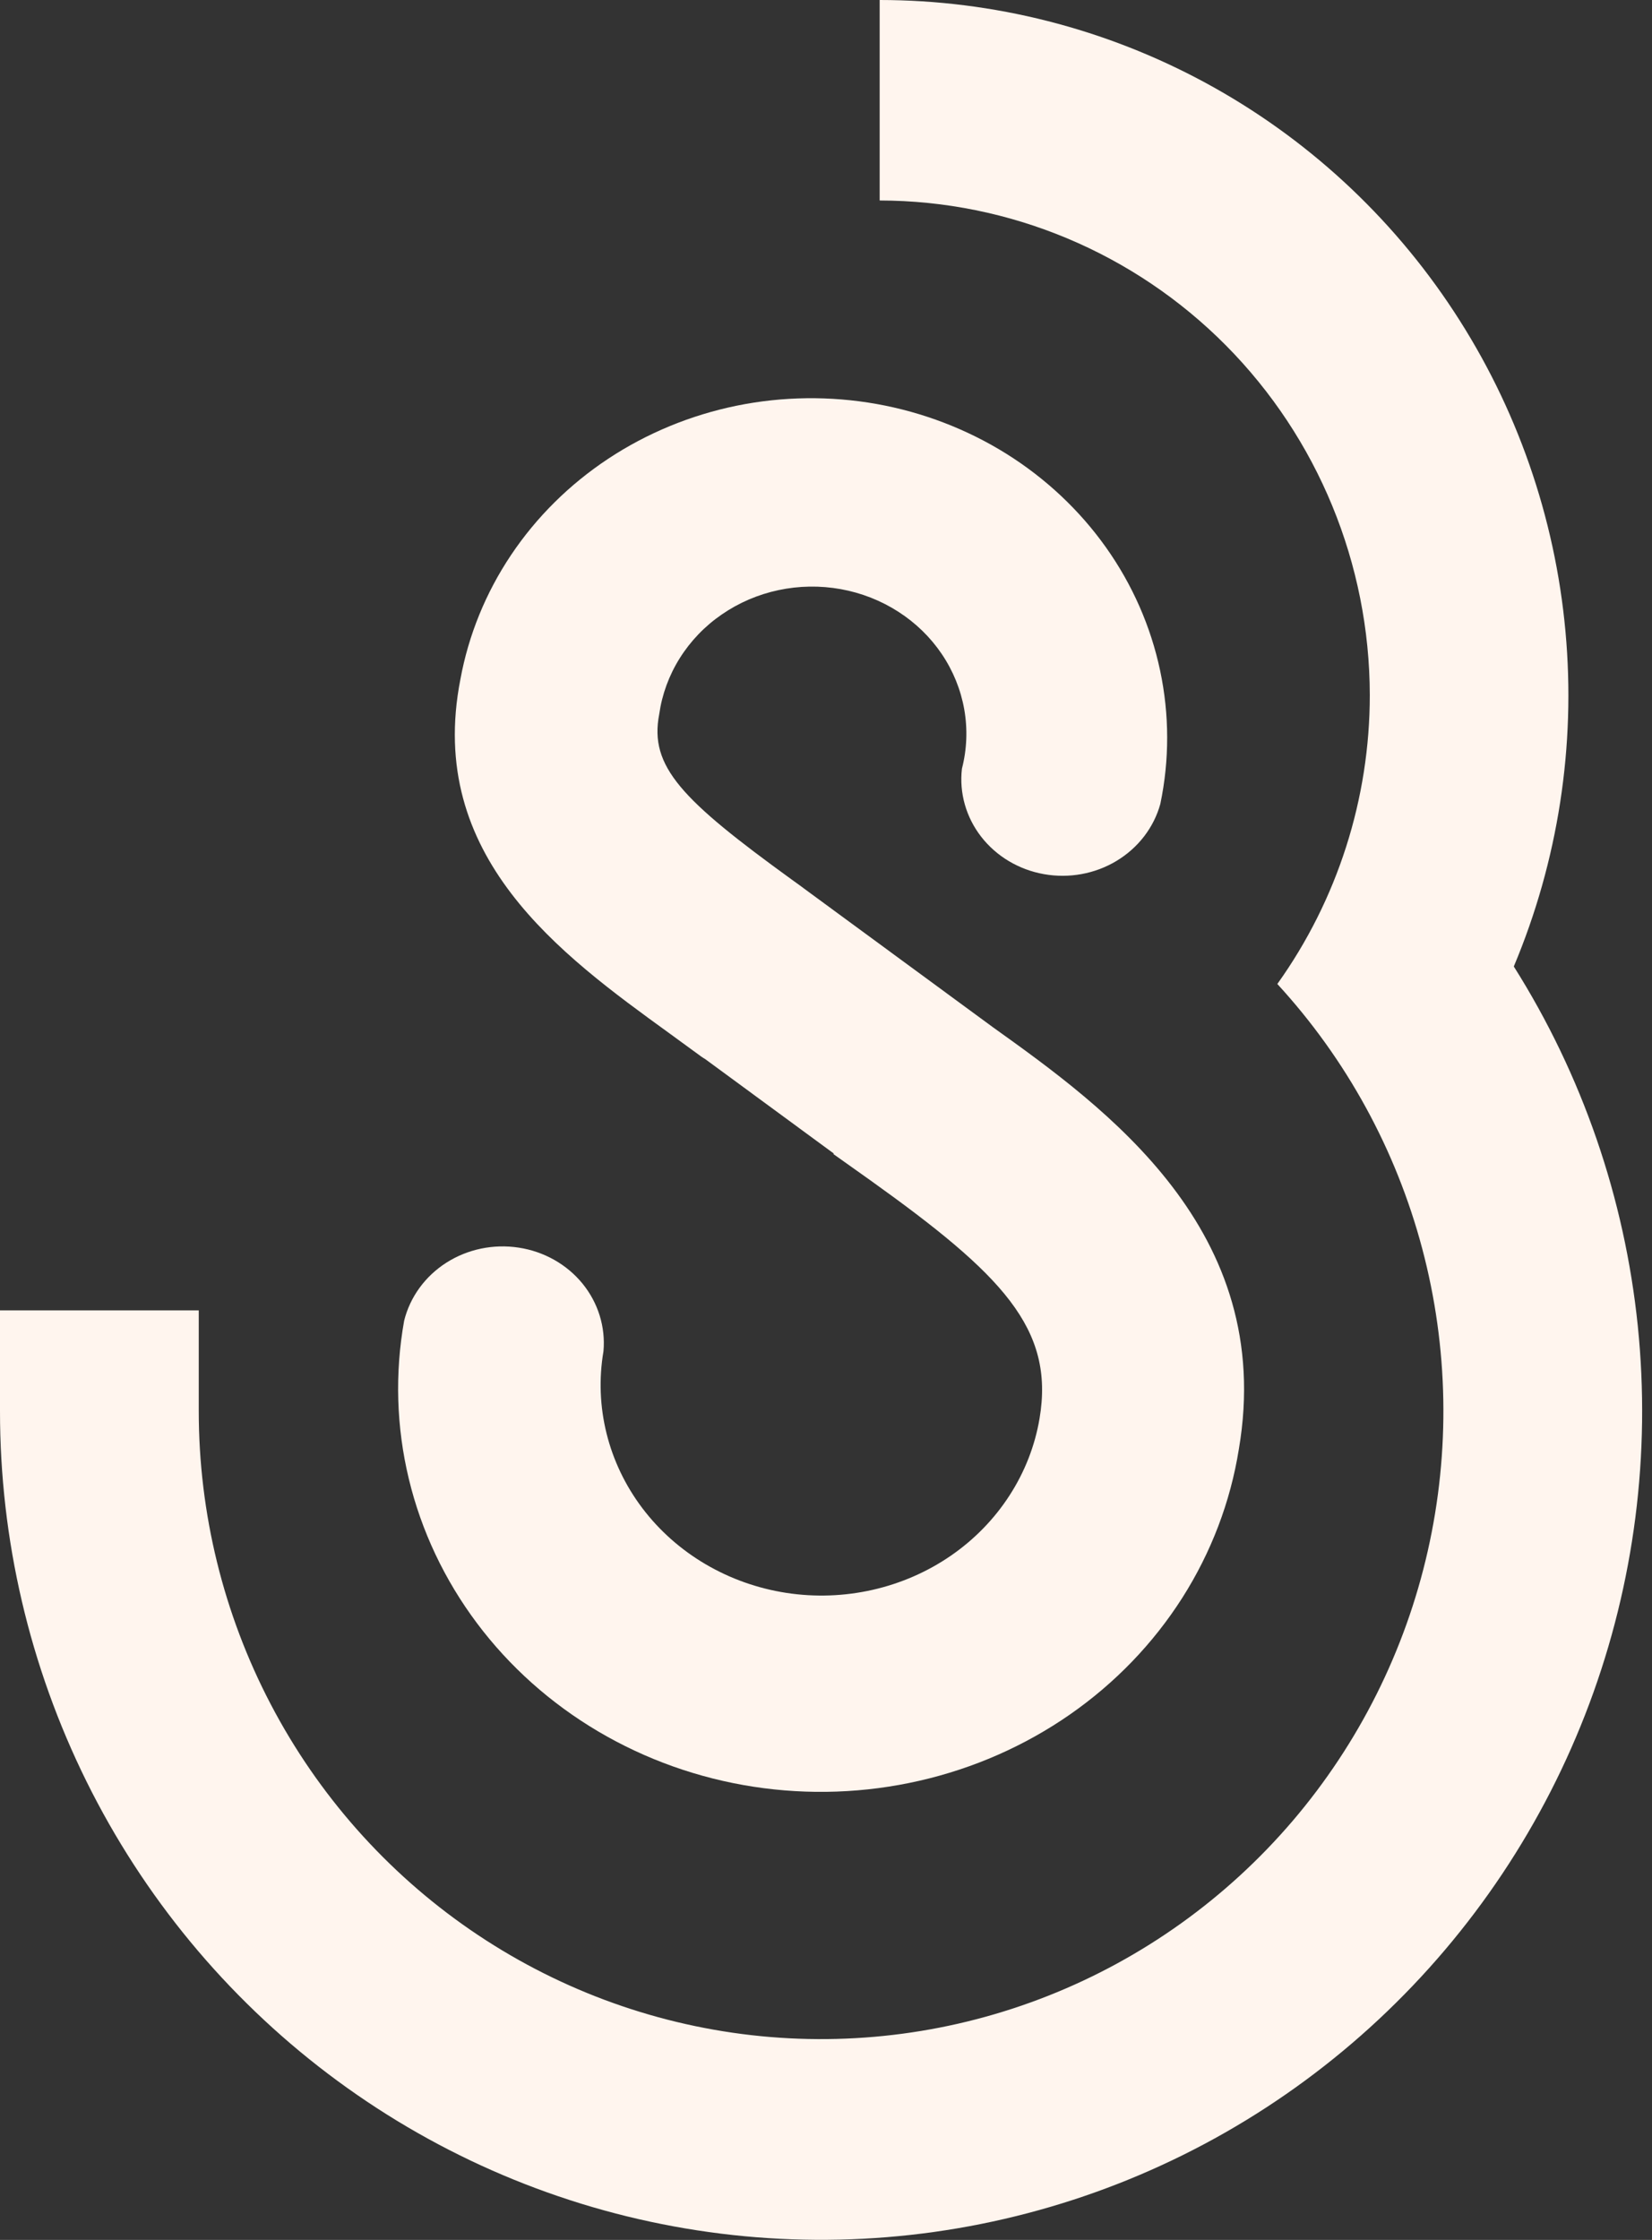
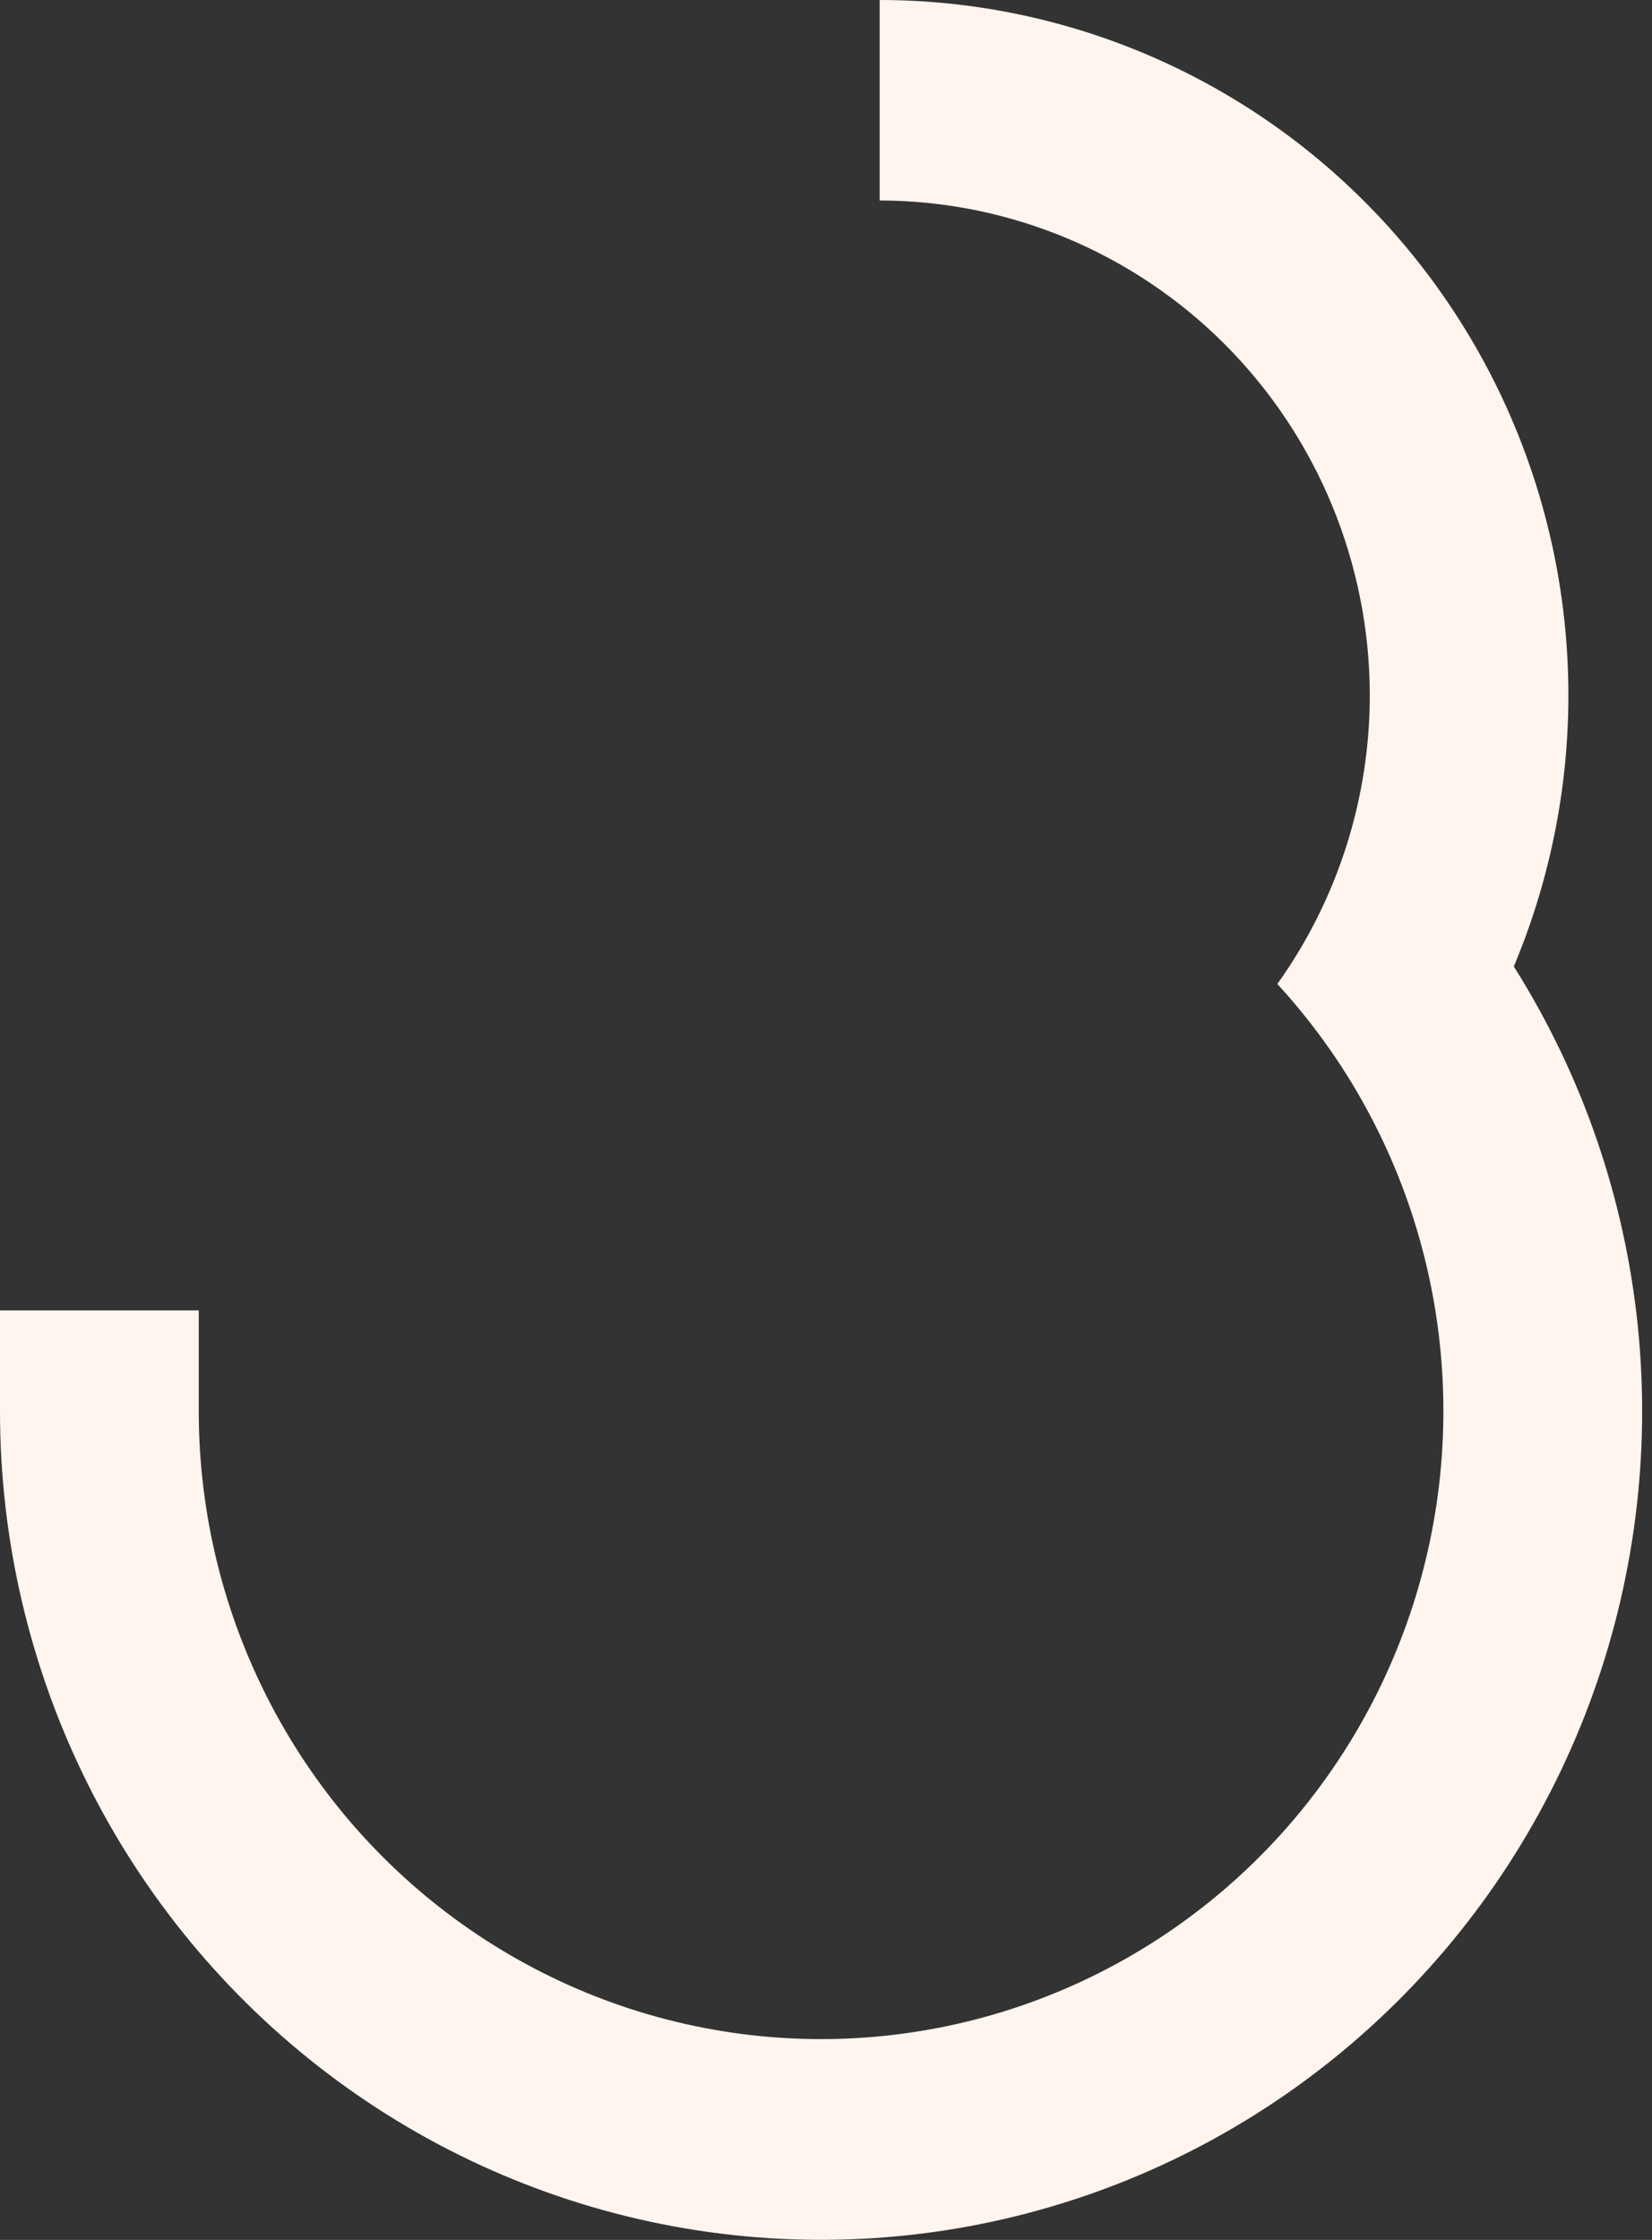
<svg xmlns="http://www.w3.org/2000/svg" width="45" height="61" viewBox="0 0 45 61" fill="none">
  <rect x="0" y="0" width="45" height="61" fill="#333333" stroke="none" />
-   <path d="M27.036 27.967L22.019 24.284C21.869 24.173 21.72 24.062 21.57 23.956C18.57 21.782 17.68 20.877 17.957 19.45C18.033 18.911 18.223 18.392 18.516 17.925C18.809 17.458 19.198 17.052 19.661 16.734C20.124 16.415 20.649 16.189 21.206 16.071C21.763 15.952 22.34 15.943 22.901 16.044C23.462 16.145 23.995 16.354 24.468 16.658C24.942 16.962 25.345 17.354 25.654 17.812C25.963 18.269 26.171 18.782 26.266 19.319C26.36 19.855 26.339 20.405 26.203 20.933C26.126 21.593 26.314 22.255 26.728 22.788C27.143 23.321 27.753 23.685 28.437 23.806C29.121 23.928 29.828 23.799 30.416 23.444C31.004 23.089 31.43 22.536 31.607 21.894C31.858 20.694 31.855 19.459 31.601 18.26C31.347 17.061 30.846 15.921 30.127 14.908C29.408 13.895 28.485 13.028 27.412 12.357C26.338 11.687 25.136 11.226 23.875 11.001C22.614 10.777 21.318 10.793 20.063 11.049C18.809 11.306 17.62 11.797 16.566 12.494C15.511 13.192 14.613 14.082 13.922 15.113C13.231 16.144 12.762 17.295 12.541 18.5C11.594 23.33 15.274 25.996 18.231 28.138L19.111 28.78C19.143 28.804 19.178 28.821 19.212 28.844L22.712 31.414L22.702 31.429L23.703 32.14C27.298 34.71 28.731 36.18 28.317 38.63C28.192 39.373 27.913 40.086 27.498 40.727C27.084 41.368 26.54 41.926 25.9 42.367C24.606 43.257 22.994 43.621 21.419 43.379C19.843 43.136 18.433 42.307 17.499 41.074C16.565 39.84 16.183 38.303 16.438 36.801C16.498 36.14 16.294 35.48 15.867 34.956C15.439 34.432 14.819 34.082 14.131 33.977C13.443 33.871 12.739 34.017 12.16 34.386C11.581 34.755 11.17 35.32 11.009 35.966C10.753 37.396 10.796 38.86 11.136 40.274C11.476 41.688 12.107 43.023 12.992 44.204C13.876 45.384 14.998 46.385 16.291 47.15C17.584 47.914 19.023 48.427 20.525 48.658C22.027 48.889 23.562 48.834 25.042 48.496C26.521 48.159 27.916 47.545 29.146 46.69C30.375 45.835 31.414 44.756 32.204 43.516C32.993 42.276 33.517 40.899 33.746 39.465C34.76 33.512 30.127 30.178 27.036 27.967Z" fill="#FFF5EE" />
  <path d="M41.234 26.324C42.444 23.445 42.928 20.309 42.643 17.197C42.359 14.083 41.315 11.09 39.604 8.483C37.894 5.876 35.57 3.737 32.841 2.257C30.111 0.777 27.061 0.001 23.962 0V5.46C27.502 5.465 30.894 6.886 33.397 9.41C35.899 11.935 37.307 15.358 37.313 18.928C37.313 21.753 36.432 24.506 34.794 26.797C36.672 28.839 38.027 31.313 38.741 34.004C39.455 36.695 39.507 39.521 38.892 42.237C38.278 44.953 37.014 47.476 35.213 49.587C33.411 51.698 31.126 53.333 28.555 54.35C25.985 55.367 23.207 55.736 20.463 55.423C17.72 55.11 15.093 54.126 12.812 52.556C10.531 50.986 8.665 48.878 7.376 46.415C6.086 43.952 5.413 41.208 5.414 38.422V35.685H2.78104e-06V38.422C-0.002 41.925 0.805 45.38 2.356 48.514C3.907 51.647 6.16 54.374 8.936 56.477C11.712 58.58 14.936 60.003 18.352 60.631C21.767 61.26 25.281 61.078 28.614 60.099C31.948 59.121 35.01 57.373 37.558 54.993C40.106 52.614 42.07 49.669 43.295 46.391C44.519 43.114 44.97 39.593 44.613 36.109C44.255 32.625 43.099 29.273 41.234 26.318V26.324Z" fill="#FFF5EE" />
</svg>